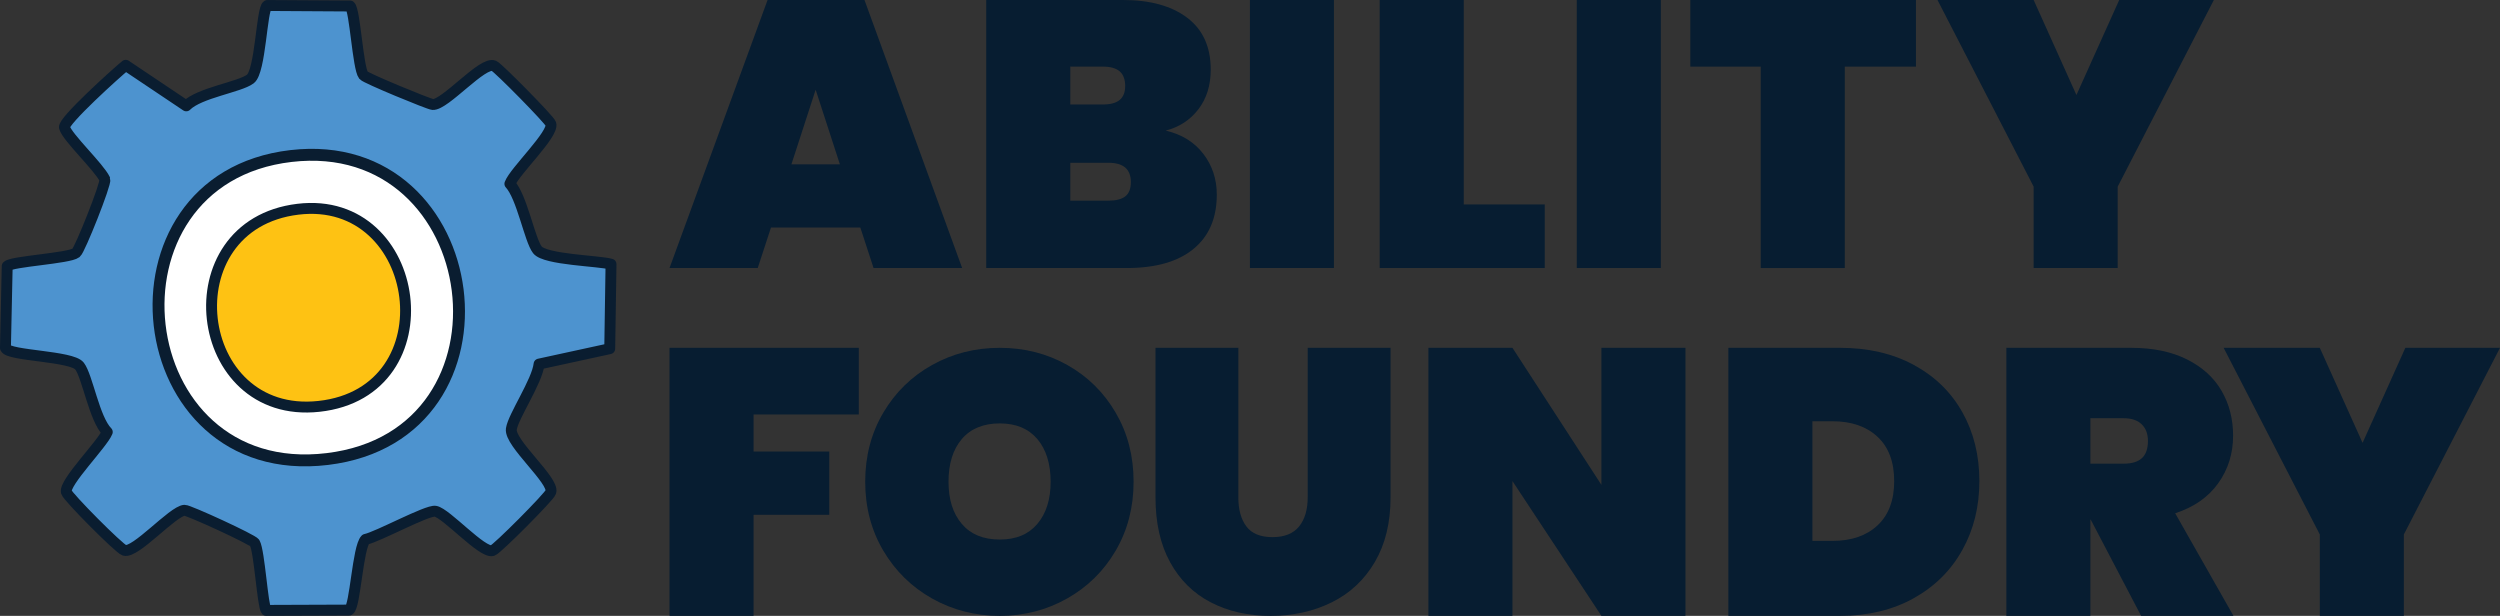
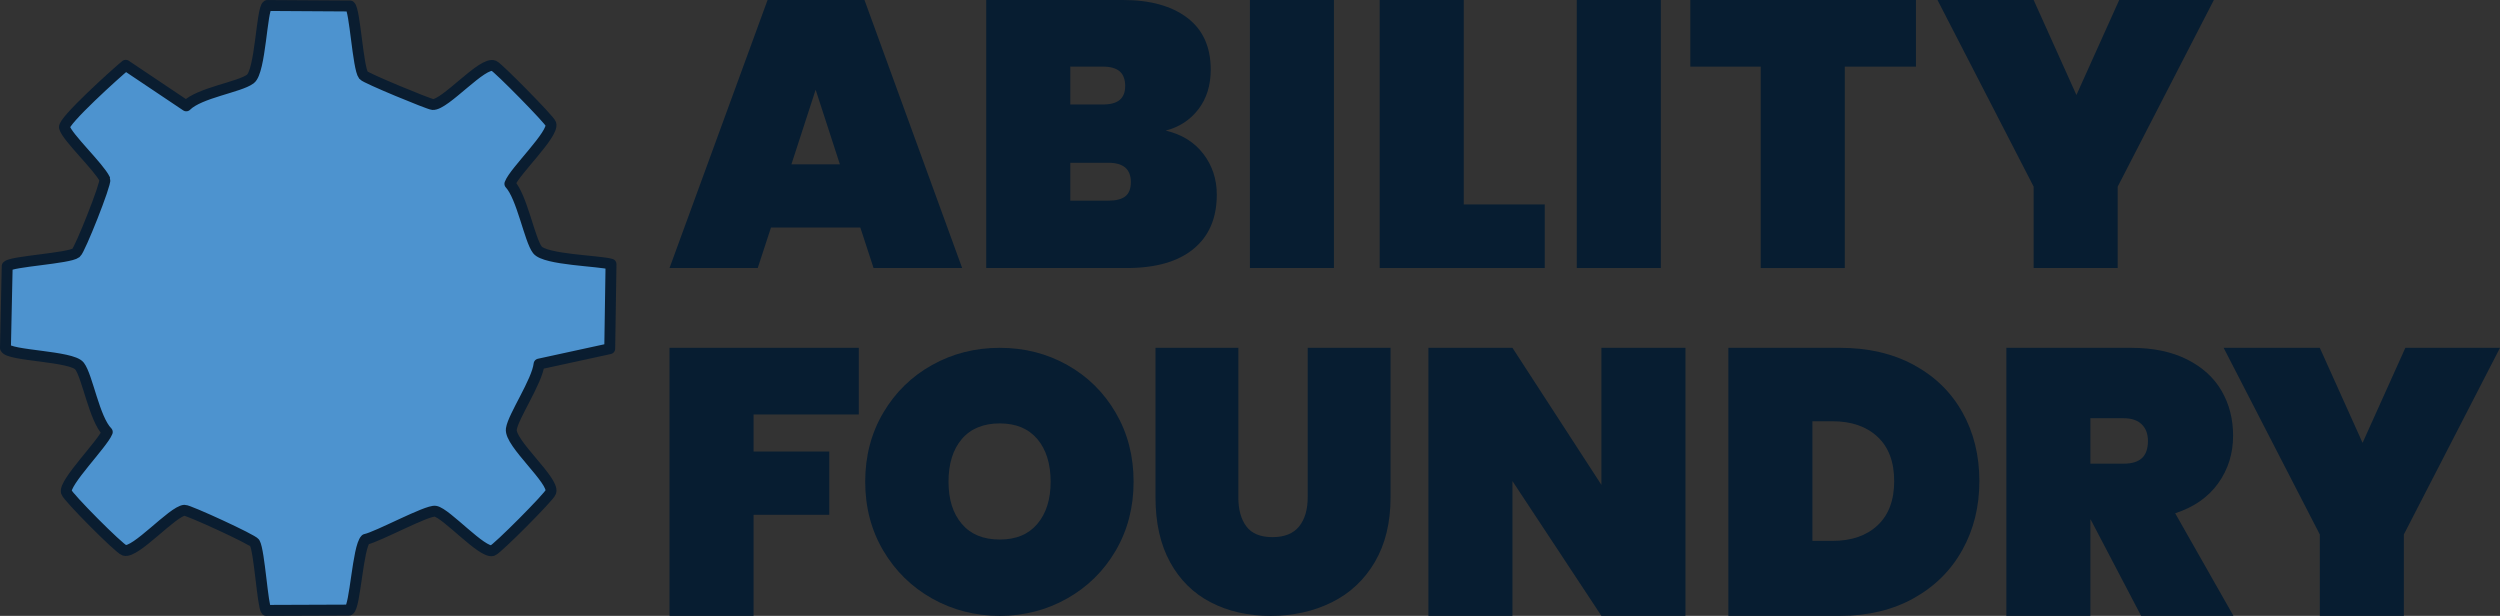
<svg xmlns="http://www.w3.org/2000/svg" viewBox="0 0 2908.56 716.5">
  <rect x="0" y="0" width="2908.56" height="716.5" fill="#333333" stroke="none" />
  <defs>
    <style>
      .cls-1 {
        fill: #fec213;
      }

      .cls-1, .cls-2 {
        stroke-width: 12.69px;
      }

      .cls-1, .cls-2, .cls-3 {
        stroke: #0a1d30;
        stroke-linecap: round;
        stroke-linejoin: round;
      }

      .cls-4 {
        fill: #071d31;
      }

      .cls-2 {
        fill: #4d93cf;
      }

      .cls-3 {
        fill: #fff;
        stroke-width: 13.85px;
      }
    </style>
  </defs>
  <g id="Gear">
    <g id="Gear_Icon" data-name="Gear Icon">
      <path class="cls-2" d="M310.98,6.4l96.33.6c5.65,4.82,9.09,72.42,15.61,80.6,2.72,3.42,76.13,33.7,80.49,33.98,14.34.93,58.31-50.81,71.3-44.98,5.15,2.31,64.56,62.64,66.14,67.44,3.88,11.81-42.33,55.25-47.64,69.8,14.16,15.25,22.93,65.12,32,76.81s72.29,12.65,85.67,16.72l-1.5,98.3-82.22,17.9c-2.19,20.06-30.12,60.81-32.25,75.59-2.36,16.34,50.26,60.07,45.94,73.31-1.79,5.47-62.47,66.44-67.77,68.09-11.87,3.7-53.99-43.76-66.62-45.78-9.57-1.53-66.96,29.79-81.16,32.74-9.13,9.14-12.04,78.3-19.08,82.24l-96.47.37h0c-4.2-4.59-7.83-68.21-13.35-78.4-2.16-3.99-77.18-38.38-81.71-38.08-13.82.93-57.19,50.58-70.05,46.59-6.03-1.87-65.96-62.15-67.44-67.77-2.91-11.02,42.03-55.94,47.61-69.87-15.13-15.28-23.03-64.61-32.3-76.74-9.03-11.81-82.22-11.77-86.17-20.94l2.04-95.26c4.82-5.64,71.97-9.02,80.18-15.52,4.43-3.51,35.21-80.77,33.44-85.52-6.82-14.33-43.65-48.61-47.01-60.32-2.04-7.12,60.39-63.51,71.27-72.35l70.44,47.21c15.37-15.35,61.78-21.7,74.55-31.25,11.86-8.87,13.14-81.45,19.72-85.52Z" />
      <g>
-         <path class="cls-3" d="M338.5,181.52c228.32-26.63,274.74,324.45,42.35,352.52-233.72,28.23-272.42-325.68-42.35-352.52Z" />
-         <path class="cls-1" d="M346.64,243.42c145.63-17.59,177.56,212.66,24.44,229.36-148.1,16.16-174.73-211.21-24.44-229.36Z" />
+         <path class="cls-3" d="M338.5,181.52Z" />
      </g>
    </g>
  </g>
  <g id="Text">
    <g id="Poppins_-_Black" data-name="Poppins - Black">
      <path class="cls-4" d="M1000.92,264.7h-103.94l-15.42,47.13h-102.62L893.01,0h112.75l113.63,311.83h-103.06l-15.42-47.13ZM977.14,191.15l-28.19-86.77-28.19,86.77h56.38Z" />
      <path class="cls-4" d="M1400.01,179.04c10.42,13.65,15.64,29.44,15.64,47.35,0,27.31-9.03,48.38-27.09,63.2-18.06,14.83-43.98,22.24-77.74,22.24h-163.4V0h159c31.71,0,56.67,6.9,74.87,20.7,18.2,13.81,27.31,33.91,27.31,60.34,0,18.21-4.78,33.55-14.31,46.03-9.55,12.48-22.24,20.78-38.1,24.88,18.79,4.4,33.4,13.43,43.82,27.09ZM1245.2,121.56h37.88c8.81,0,15.34-1.76,19.6-5.29,4.25-3.52,6.39-8.95,6.39-16.3s-2.13-13.28-6.39-16.96c-4.26-3.67-10.79-5.51-19.6-5.51h-37.88v44.04ZM1309.28,228.37c4.25-3.37,6.39-8.88,6.39-16.52,0-14.97-8.66-22.46-25.99-22.46h-44.48v44.04h44.48c8.81,0,15.34-1.69,19.6-5.06Z" />
      <path class="cls-4" d="M1551.95,0v311.83h-97.78V0h97.78Z" />
      <path class="cls-4" d="M1702.94,237.84h94.25v73.99h-192.03V0h97.78v237.84Z" />
      <path class="cls-4" d="M1932.26,0v311.83h-97.78V0h97.78Z" />
      <path class="cls-4" d="M2229.06,0v77.52h-82.8v234.31h-97.78V77.52h-81.92V0h262.5Z" />
      <path class="cls-4" d="M2575.65,0l-111.87,217.14v94.69h-97.78v-94.69L2254.13,0h111.87l49.77,110.55L2465.54,0h110.11Z" />
      <path class="cls-4" d="M999.16,404.67v77.52h-122.44v43.16h88.09v73.55h-88.09v117.6h-97.78v-311.83h220.22Z" />
      <path class="cls-4" d="M1084.45,696.34c-23.88-13.44-42.83-32.02-56.83-55.76-14.01-23.73-21.02-50.47-21.02-80.21s7-56.47,21.02-80.21c14.01-23.73,32.95-42.25,56.83-55.55,23.87-13.3,50.11-19.95,78.71-19.95s54.76,6.65,78.49,19.95c23.73,13.3,42.53,31.82,56.4,55.55,13.87,23.74,20.8,50.47,20.8,80.21s-6.94,56.48-20.8,80.21c-13.87,23.74-32.75,42.32-56.62,55.76-23.88,13.44-49.97,20.16-78.28,20.16s-54.84-6.72-78.71-20.16ZM1206.9,609.48c10.29-12.15,15.44-28.52,15.44-49.11s-5.15-37.38-15.44-49.54c-10.29-12.15-24.88-18.23-43.75-18.23s-33.89,6.08-44.18,18.23c-10.29,12.16-15.44,28.67-15.44,49.54s5.15,36.96,15.44,49.11c10.29,12.16,25.02,18.23,44.18,18.23s33.46-6.07,43.75-18.23Z" />
      <path class="cls-4" d="M1440.72,404.67v174.02c0,14.25,3.12,25.51,9.38,33.8,6.25,8.29,16.35,12.43,30.31,12.43s24.27-4.14,30.97-12.43c6.68-8.29,10.03-19.55,10.03-33.8v-174.02h96.39v174.02c0,29.37-6.11,54.45-18.32,75.23-12.21,20.79-28.94,36.42-50.16,46.88-21.23,10.47-44.92,15.7-71.09,15.7s-49.36-5.23-69.56-15.7c-20.21-10.47-35.98-26.02-47.32-46.67-11.34-20.64-17.01-45.79-17.01-75.45v-174.02h96.38Z" />
      <path class="cls-4" d="M1960.91,716.5h-97.78l-103.5-156.8v156.8h-97.78v-311.83h97.78l103.5,159.44v-159.44h97.78v311.83Z" />
      <path class="cls-4" d="M2226.42,424.49c24.51,13.21,43.38,31.57,56.6,55.05,13.21,23.5,19.82,50.21,19.82,80.16s-6.61,56.38-19.82,80.16c-13.21,23.78-32.08,42.5-56.6,56.16-24.52,13.65-53.07,20.48-85.67,20.48h-129.93v-311.83h129.93c32.59,0,61.15,6.61,85.67,19.82ZM2184.36,611.23c12.92-12.04,19.38-29.21,19.38-51.53s-6.46-39.49-19.38-51.53c-12.92-12.04-30.39-18.06-52.41-18.06h-23.34v139.18h23.34c22.02,0,39.49-6.01,52.41-18.06Z" />
      <path class="cls-4" d="M2491.03,716.5l-58.58-111.87h-.44v111.87h-97.78v-311.83h145.34c25.25,0,46.83,4.48,64.74,13.43,17.91,8.96,31.34,21.14,40.3,36.56,8.95,15.42,13.43,32.81,13.43,52.19,0,20.85-5.8,39.35-17.4,55.5-11.6,16.15-28.26,27.75-49.99,34.79l67.83,119.36h-107.47ZM2432.01,539.44h38.76c9.39,0,16.44-2.13,21.14-6.39,4.69-4.25,7.05-10.94,7.05-20.04,0-8.22-2.42-14.68-7.27-19.38-4.84-4.69-11.82-7.05-20.92-7.05h-38.76v52.85Z" />
      <path class="cls-4" d="M2908.56,404.67l-111.87,217.14v94.69h-97.78v-94.69l-111.87-217.14h111.87l49.77,110.55,49.77-110.55h110.11Z" />
    </g>
  </g>
</svg>